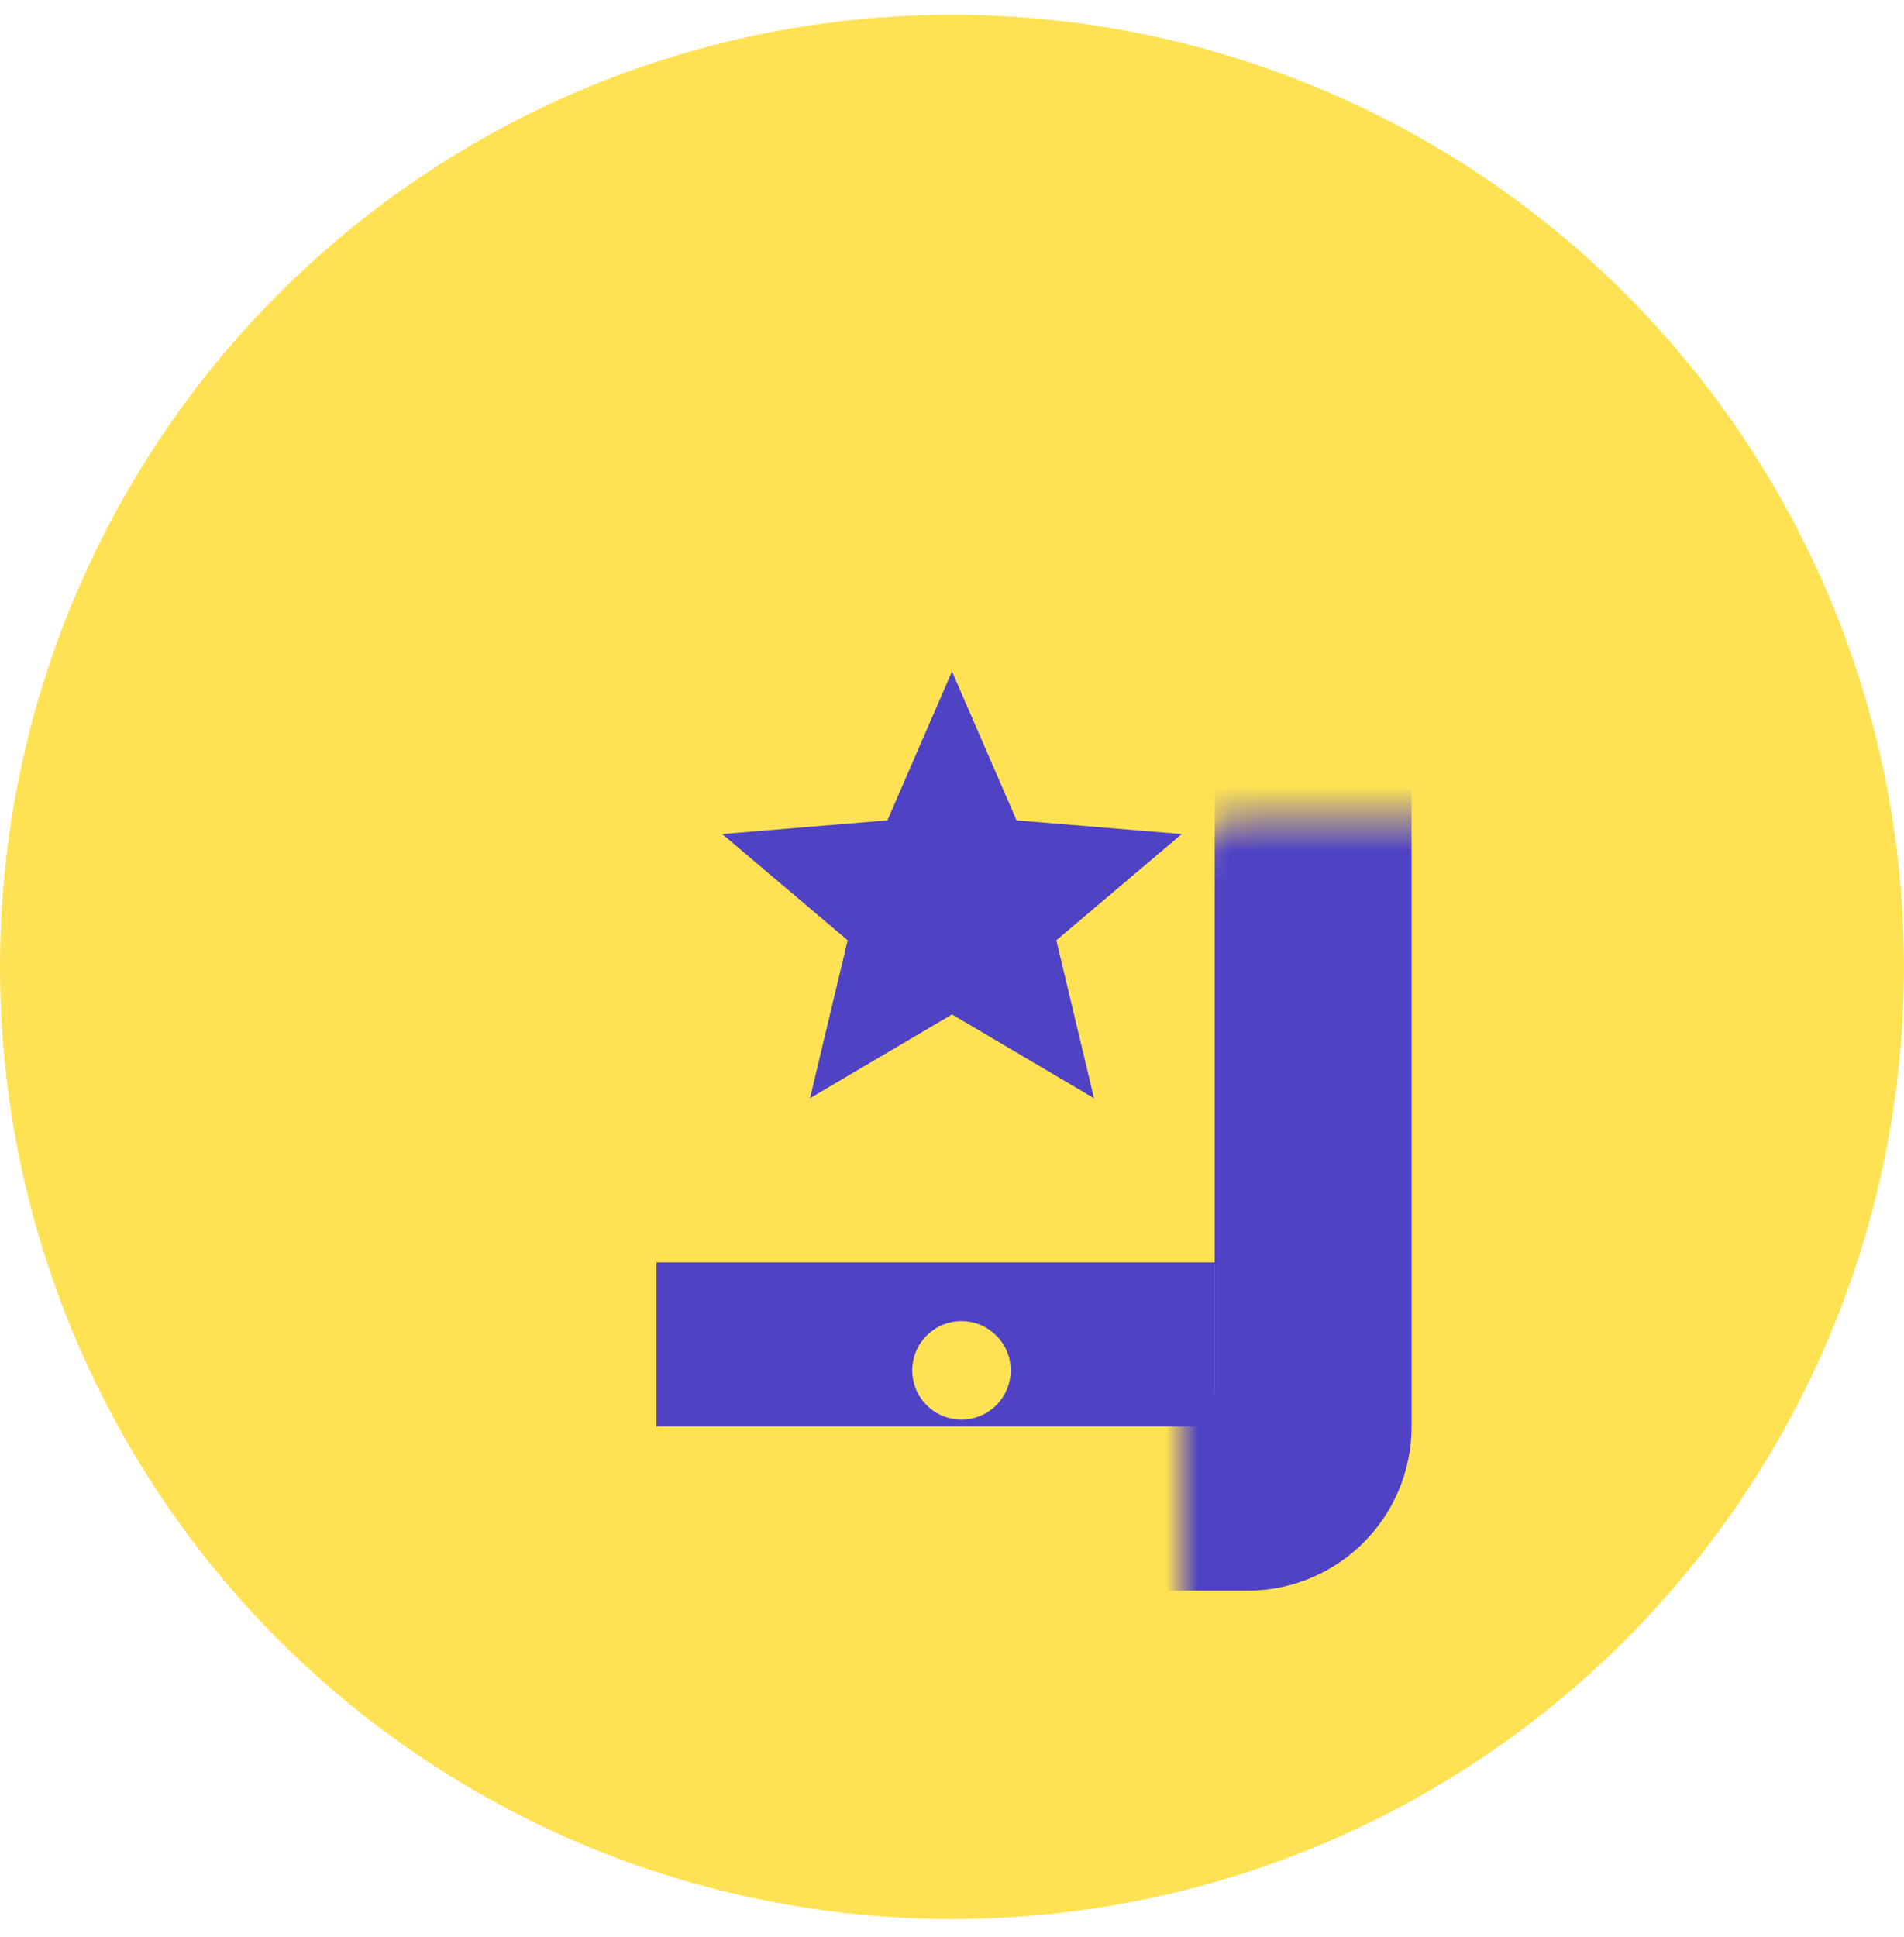
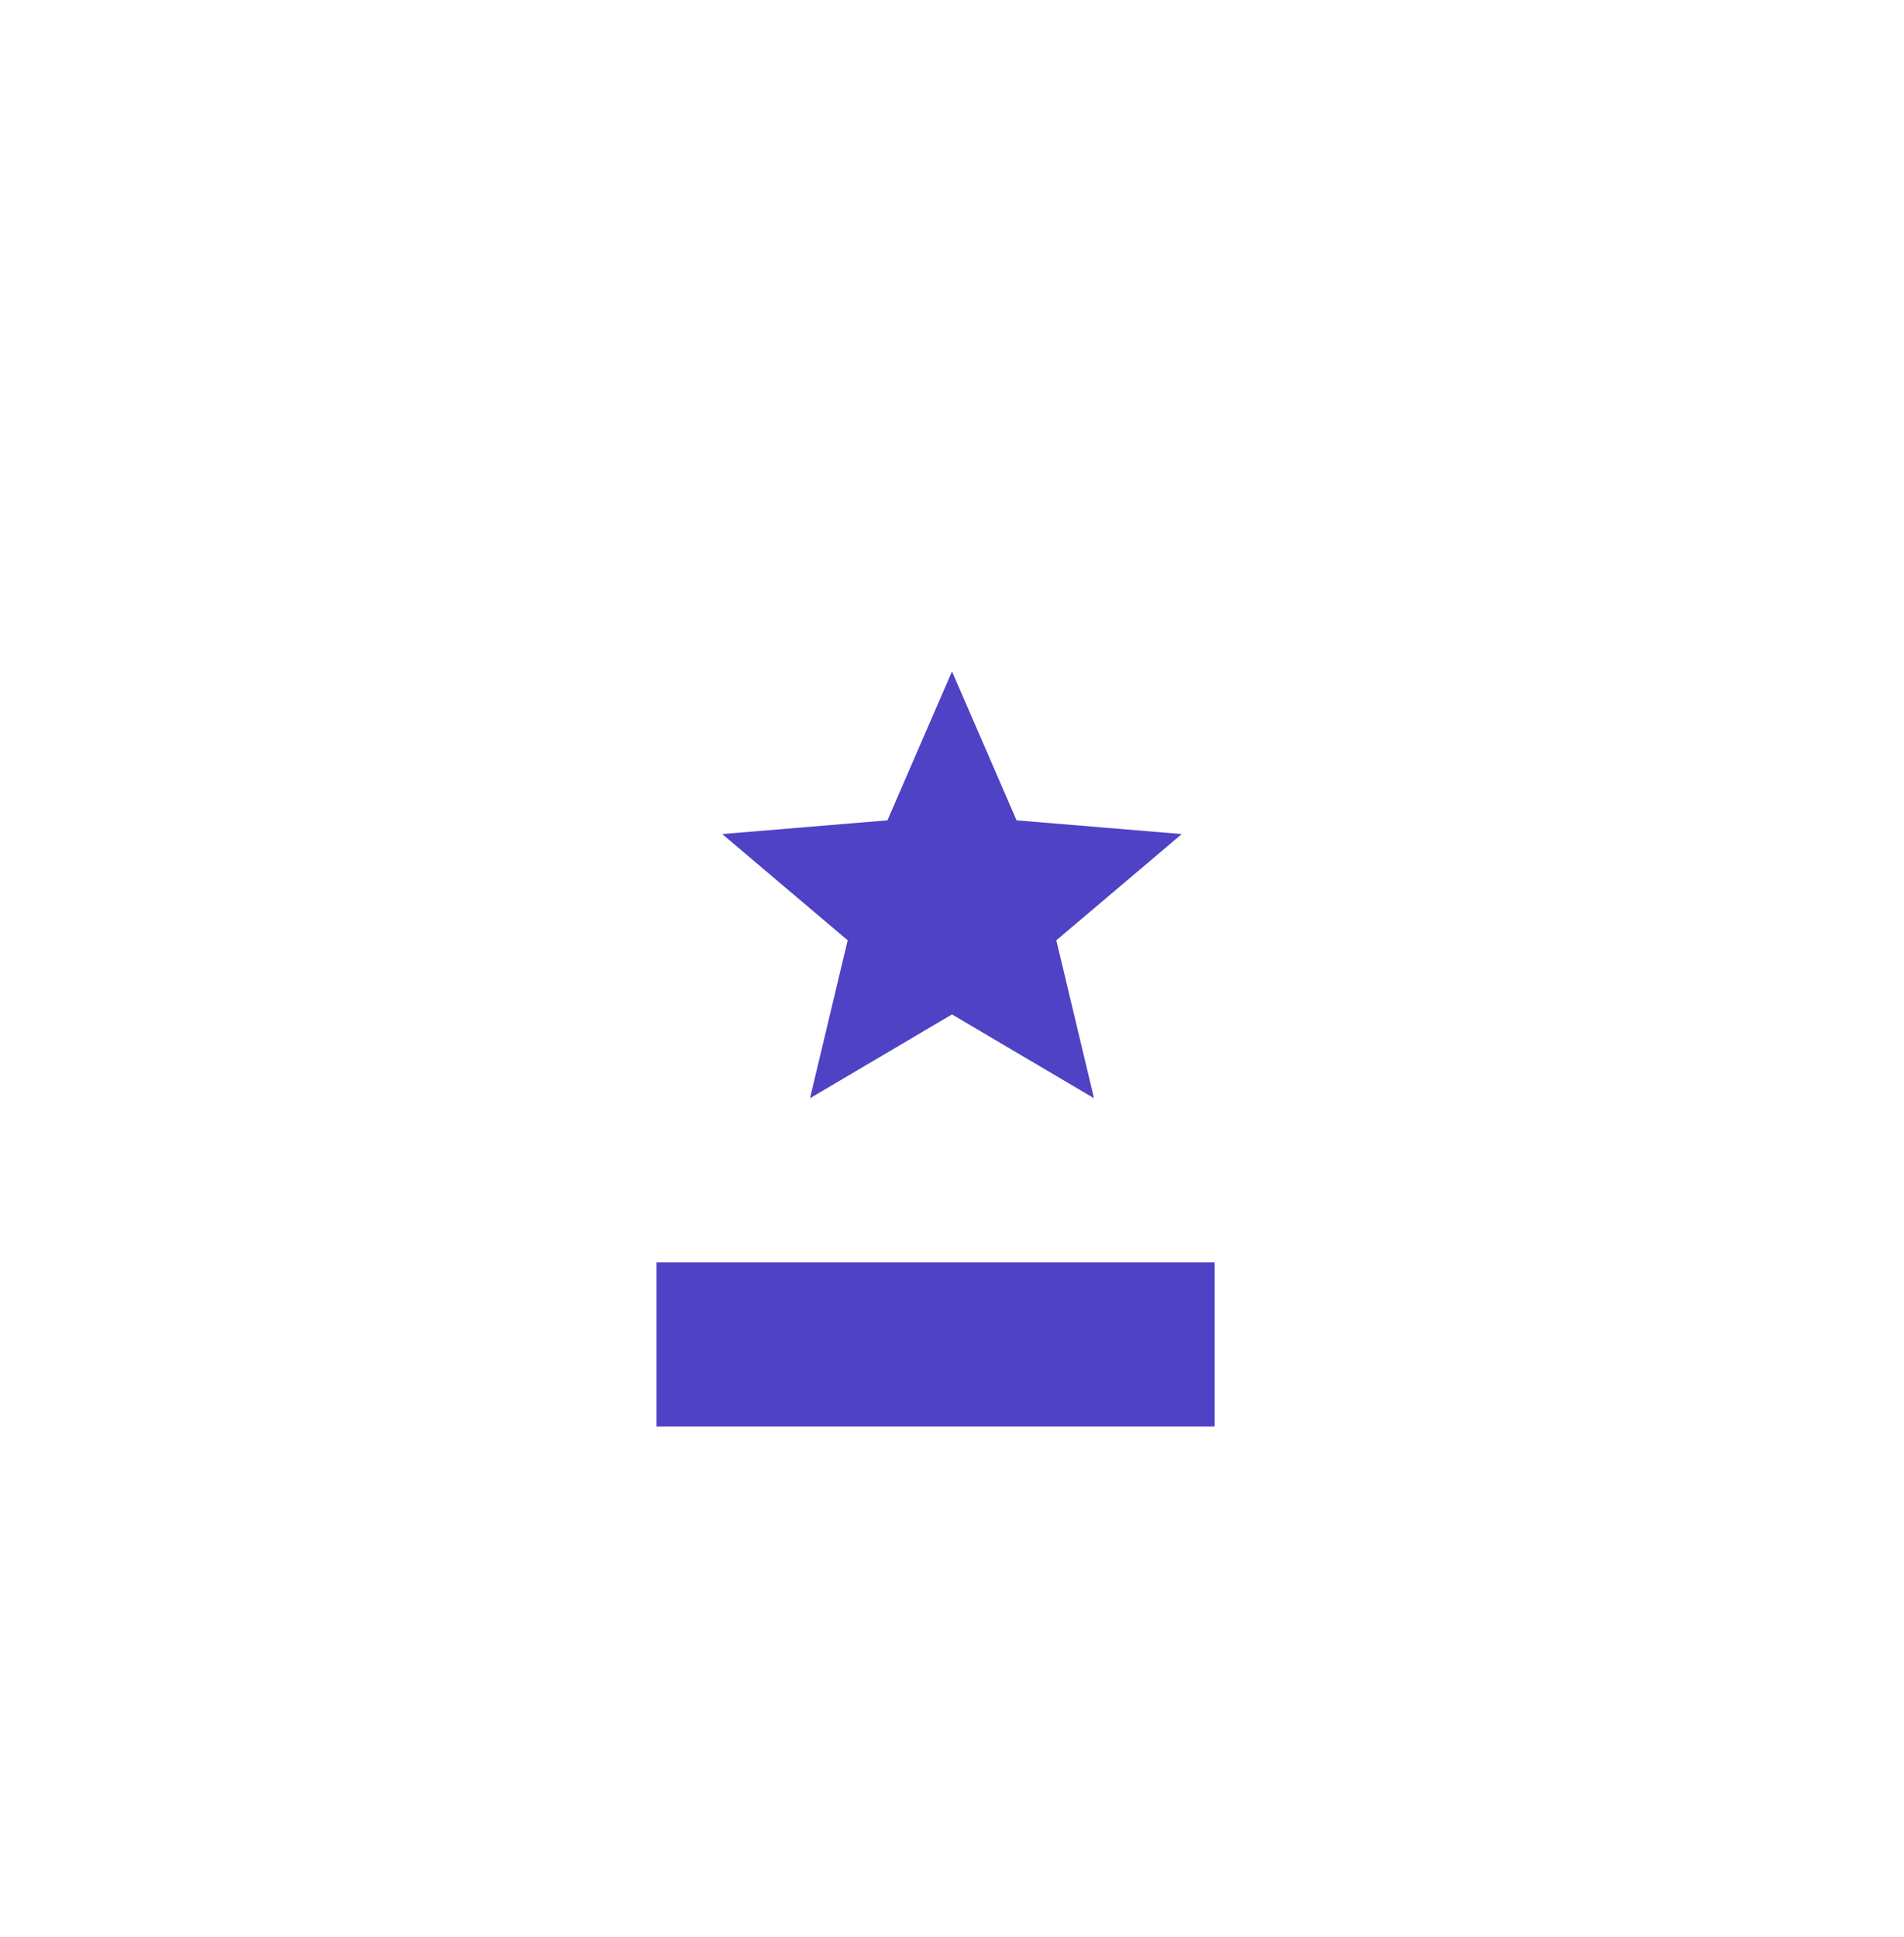
<svg xmlns="http://www.w3.org/2000/svg" width="58" height="59" viewBox="0 0 58 59" fill="none">
-   <circle cx="29" cy="29.45" r="29" fill="#FFE254" />
  <mask id="path-2-inside-1_54_994" fill="white">
-     <rect x="18" y="12.45" width="22" height="33" rx="2" />
-   </mask>
+     </mask>
  <rect x="18" y="12.45" width="22" height="33" rx="2" stroke="#4F42C5" stroke-width="6" stroke-linejoin="round" mask="url(#path-2-inside-1_54_994)" />
  <path d="M29 30.898L33.326 33.45L32.178 28.64L36 25.404L30.967 24.986L29 20.45L27.033 24.986L22 25.404L25.822 28.64L24.674 33.45L29 30.898Z" fill="#4F42C5" />
  <rect x="20" y="38.45" width="17" height="5" fill="#4F42C5" />
-   <circle cx="29.289" cy="41.739" r="1.5" fill="#FFE254" />
</svg>